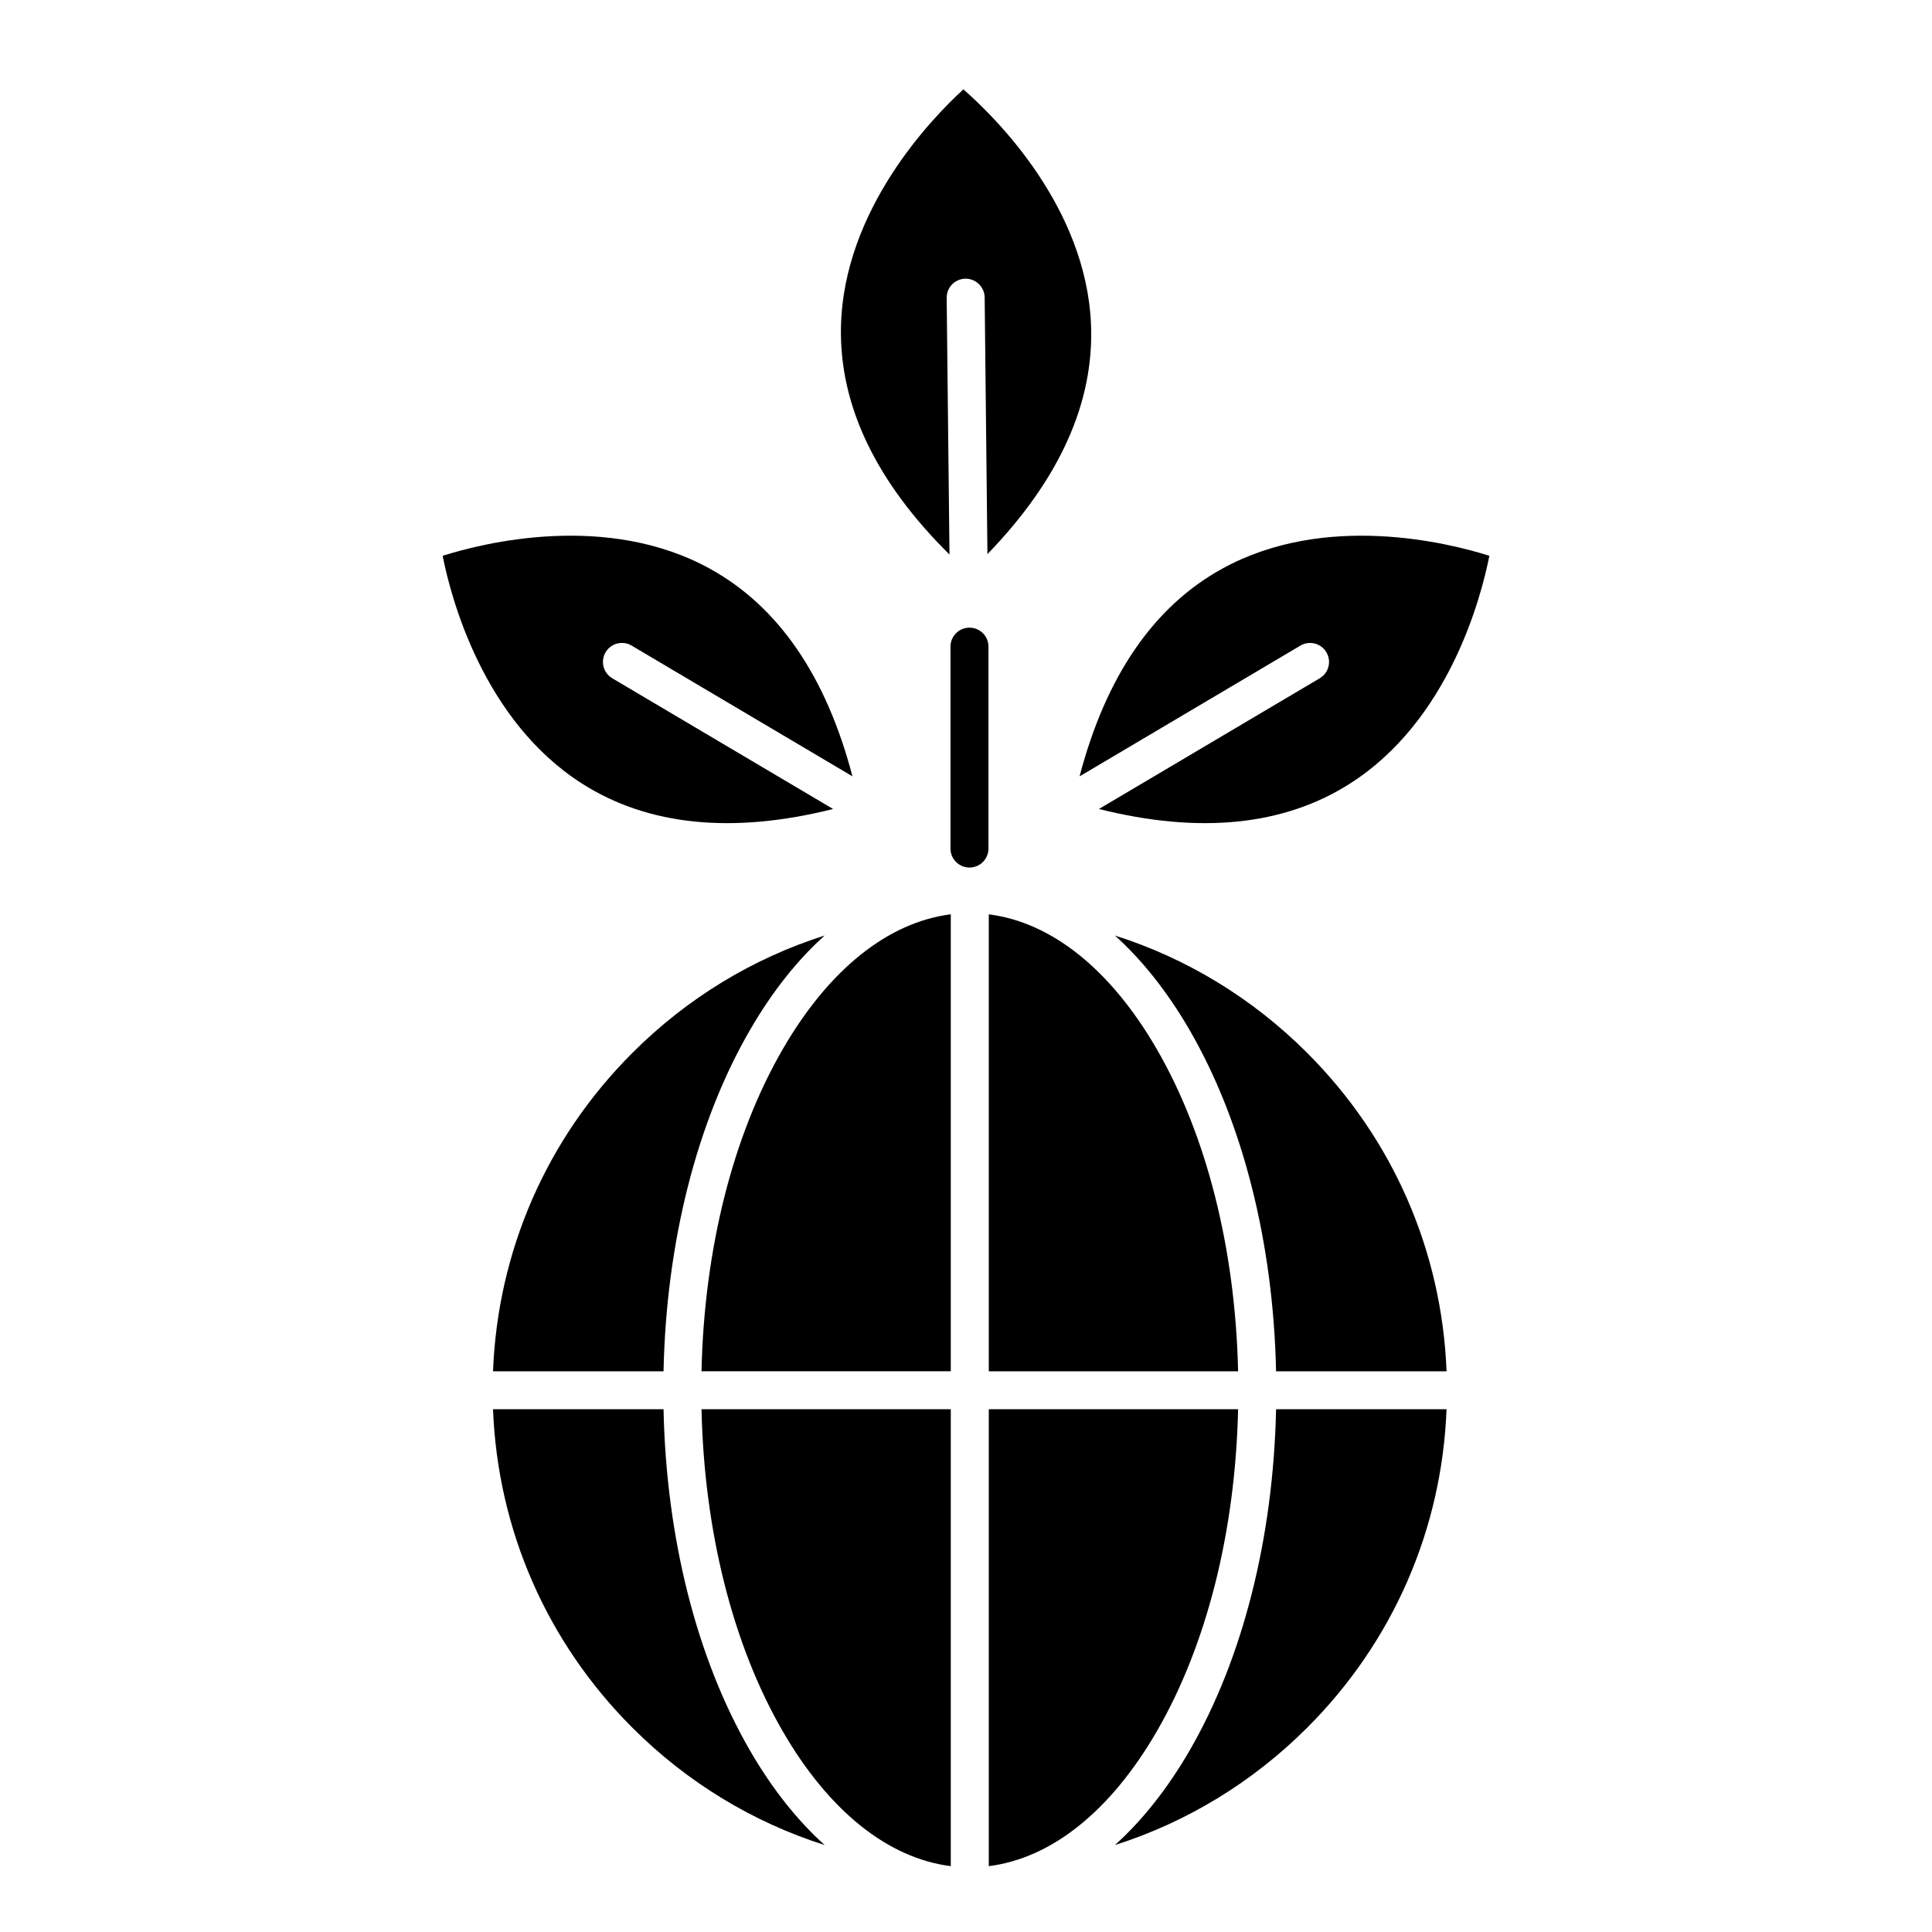
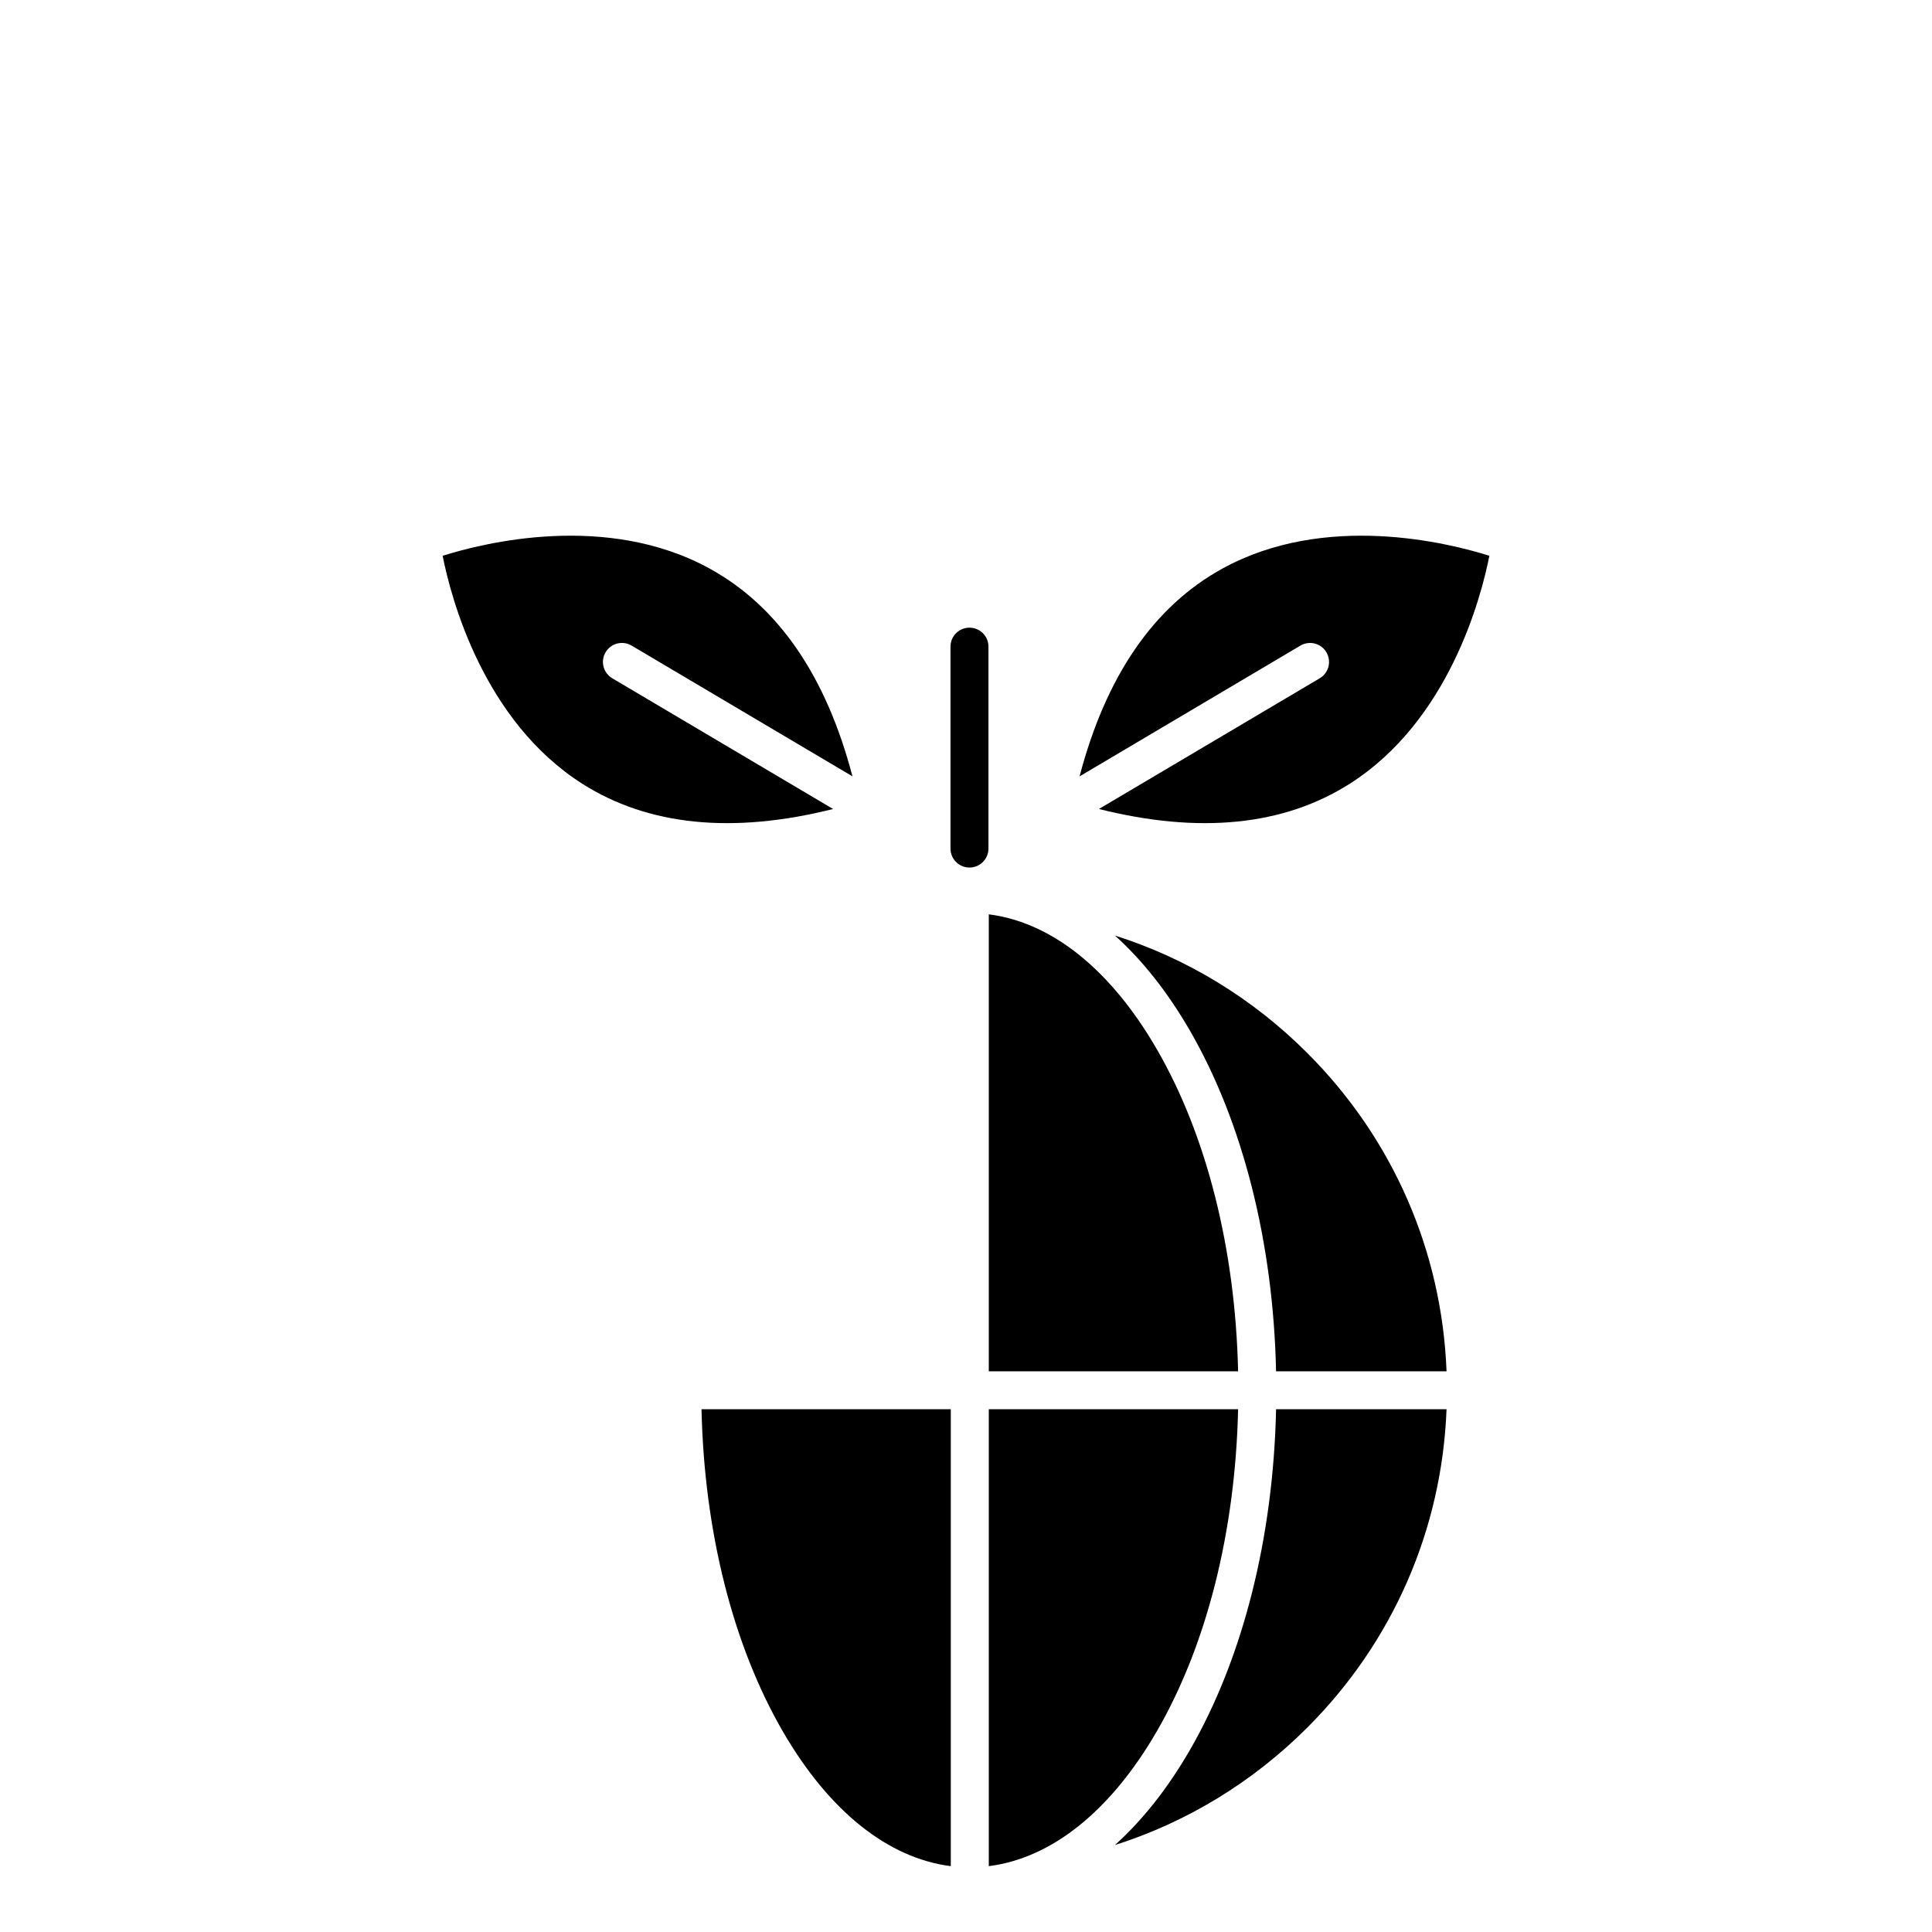
<svg xmlns="http://www.w3.org/2000/svg" fill="#000000" width="800px" height="800px" version="1.1" viewBox="144 144 512 512">
  <g>
    <path d="m527.35 507.41h-45.18c-0.727-34.113-8.801-66.07-22.93-90.465-5.891-10.133-12.551-18.531-19.781-25.02 19.02 6.035 36.434 16.586 50.957 31.105 22.699 22.688 35.695 52.477 36.934 84.379z" />
    <path d="m527.35 517.46c-1.234 31.902-14.227 61.707-36.93 84.395-14.52 14.504-31.945 25.051-50.957 31.102 7.231-6.5 13.898-14.887 19.781-25.027 14.125-24.395 22.191-56.355 22.93-90.465z" />
    <path d="m472.11 517.46c-0.727 32.352-8.305 62.52-21.574 85.41-12.227 21.105-27.867 33.582-44.496 35.68v-121.09z" />
    <path d="m395.97 517.46v121.09c-16.621-2.098-32.273-14.574-44.5-35.68-13.266-22.895-20.848-53.062-21.562-85.41z" />
-     <path d="m362.55 632.96c-19.02-6.051-36.449-16.582-50.961-31.102-22.703-22.688-35.695-52.492-36.934-84.395h45.188c0.719 34.113 8.797 66.07 22.922 90.465 5.879 10.145 12.547 18.531 19.785 25.031z" />
-     <path d="m362.55 391.92c-7.238 6.488-13.906 14.879-19.785 25.02-14.141 24.395-22.203 56.355-22.922 90.465h-45.188c1.238-31.902 14.234-61.703 36.934-84.379 14.512-14.52 31.938-25.07 50.961-31.105z" />
-     <path d="m395.97 386.3v121.1h-66.066c0.715-32.344 8.297-62.52 21.562-85.41 12.23-21.105 27.883-33.586 44.504-35.691z" />
    <path d="m472.11 507.41h-66.07v-121.1c16.629 2.102 32.27 14.582 44.496 35.684 13.266 22.898 20.848 53.074 21.574 85.418z" />
    <path d="m395.89 315.37v53.508c0 2.781 2.254 5.031 5.031 5.031 2.781 0 5.031-2.254 5.031-5.031v-53.508c0-2.781-2.246-5.031-5.031-5.031-2.777 0-5.031 2.25-5.031 5.031z" />
    <path d="m306.26 323.75 58.516 34.641c-26.625 6.676-48.957 4.438-66.469-6.691-26.234-16.688-34.77-49.141-37.004-60.41 10.965-3.461 43.527-11.586 70.77 3.391 18.184 9.992 30.875 28.492 37.836 55.055l-58.527-34.648c-2.383-1.414-5.473-0.629-6.891 1.762-1.414 2.402-0.625 5.477 1.77 6.902z" />
    <path d="m538.7 291.29c-2.231 11.266-10.77 43.727-37 60.41-17.512 11.129-39.84 13.367-66.473 6.691l58.516-34.641c2.398-1.422 3.176-4.5 1.758-6.891-1.402-2.394-4.492-3.18-6.887-1.762l-58.516 34.648c6.969-26.566 19.66-45.066 37.836-55.055 27.238-14.988 59.805-6.856 70.766-3.402z" />
-     <path d="m405.68 290.85-0.734-68.008c-0.035-2.766-2.273-4.984-5.039-4.984h-0.051c-2.769 0.031-5.008 2.301-4.977 5.094l0.746 68.004c-19.523-19.305-29.195-39.555-28.762-60.305 0.656-31.102 23.98-55.219 32.445-62.973 8.637 7.559 32.492 31.172 33.82 62.242 0.875 20.734-8.344 41.191-27.449 60.93z" />
  </g>
</svg>